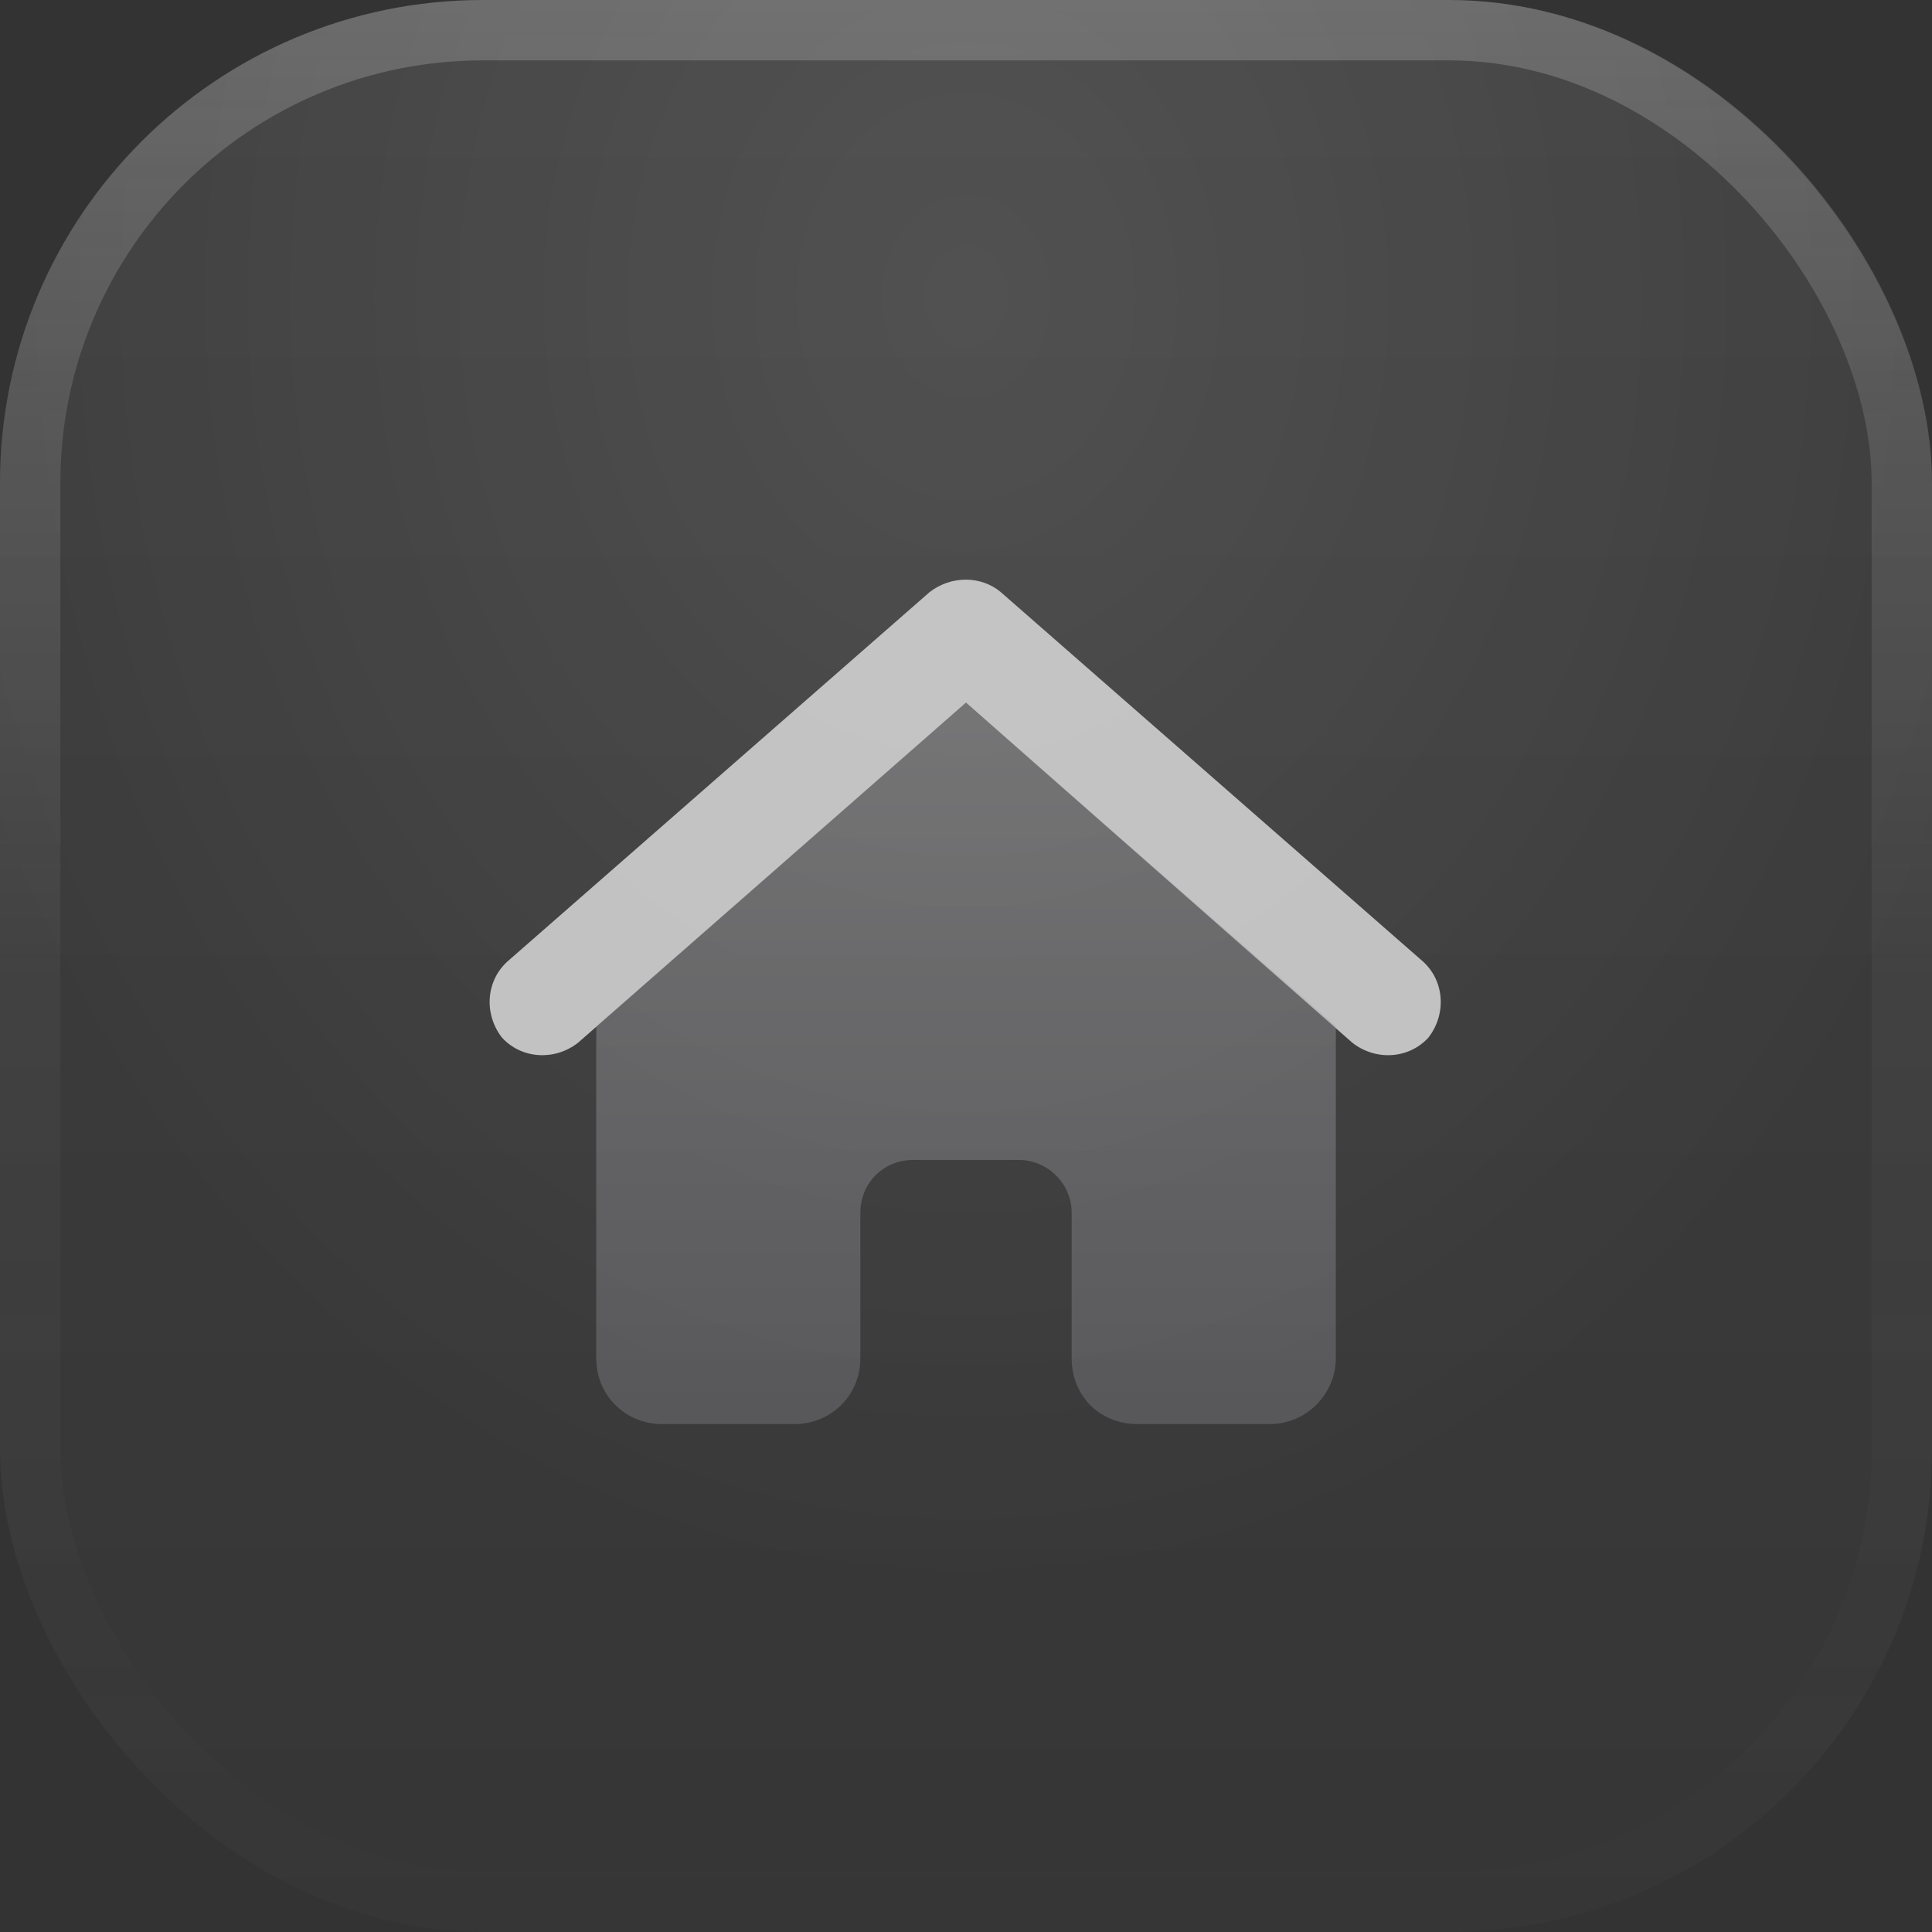
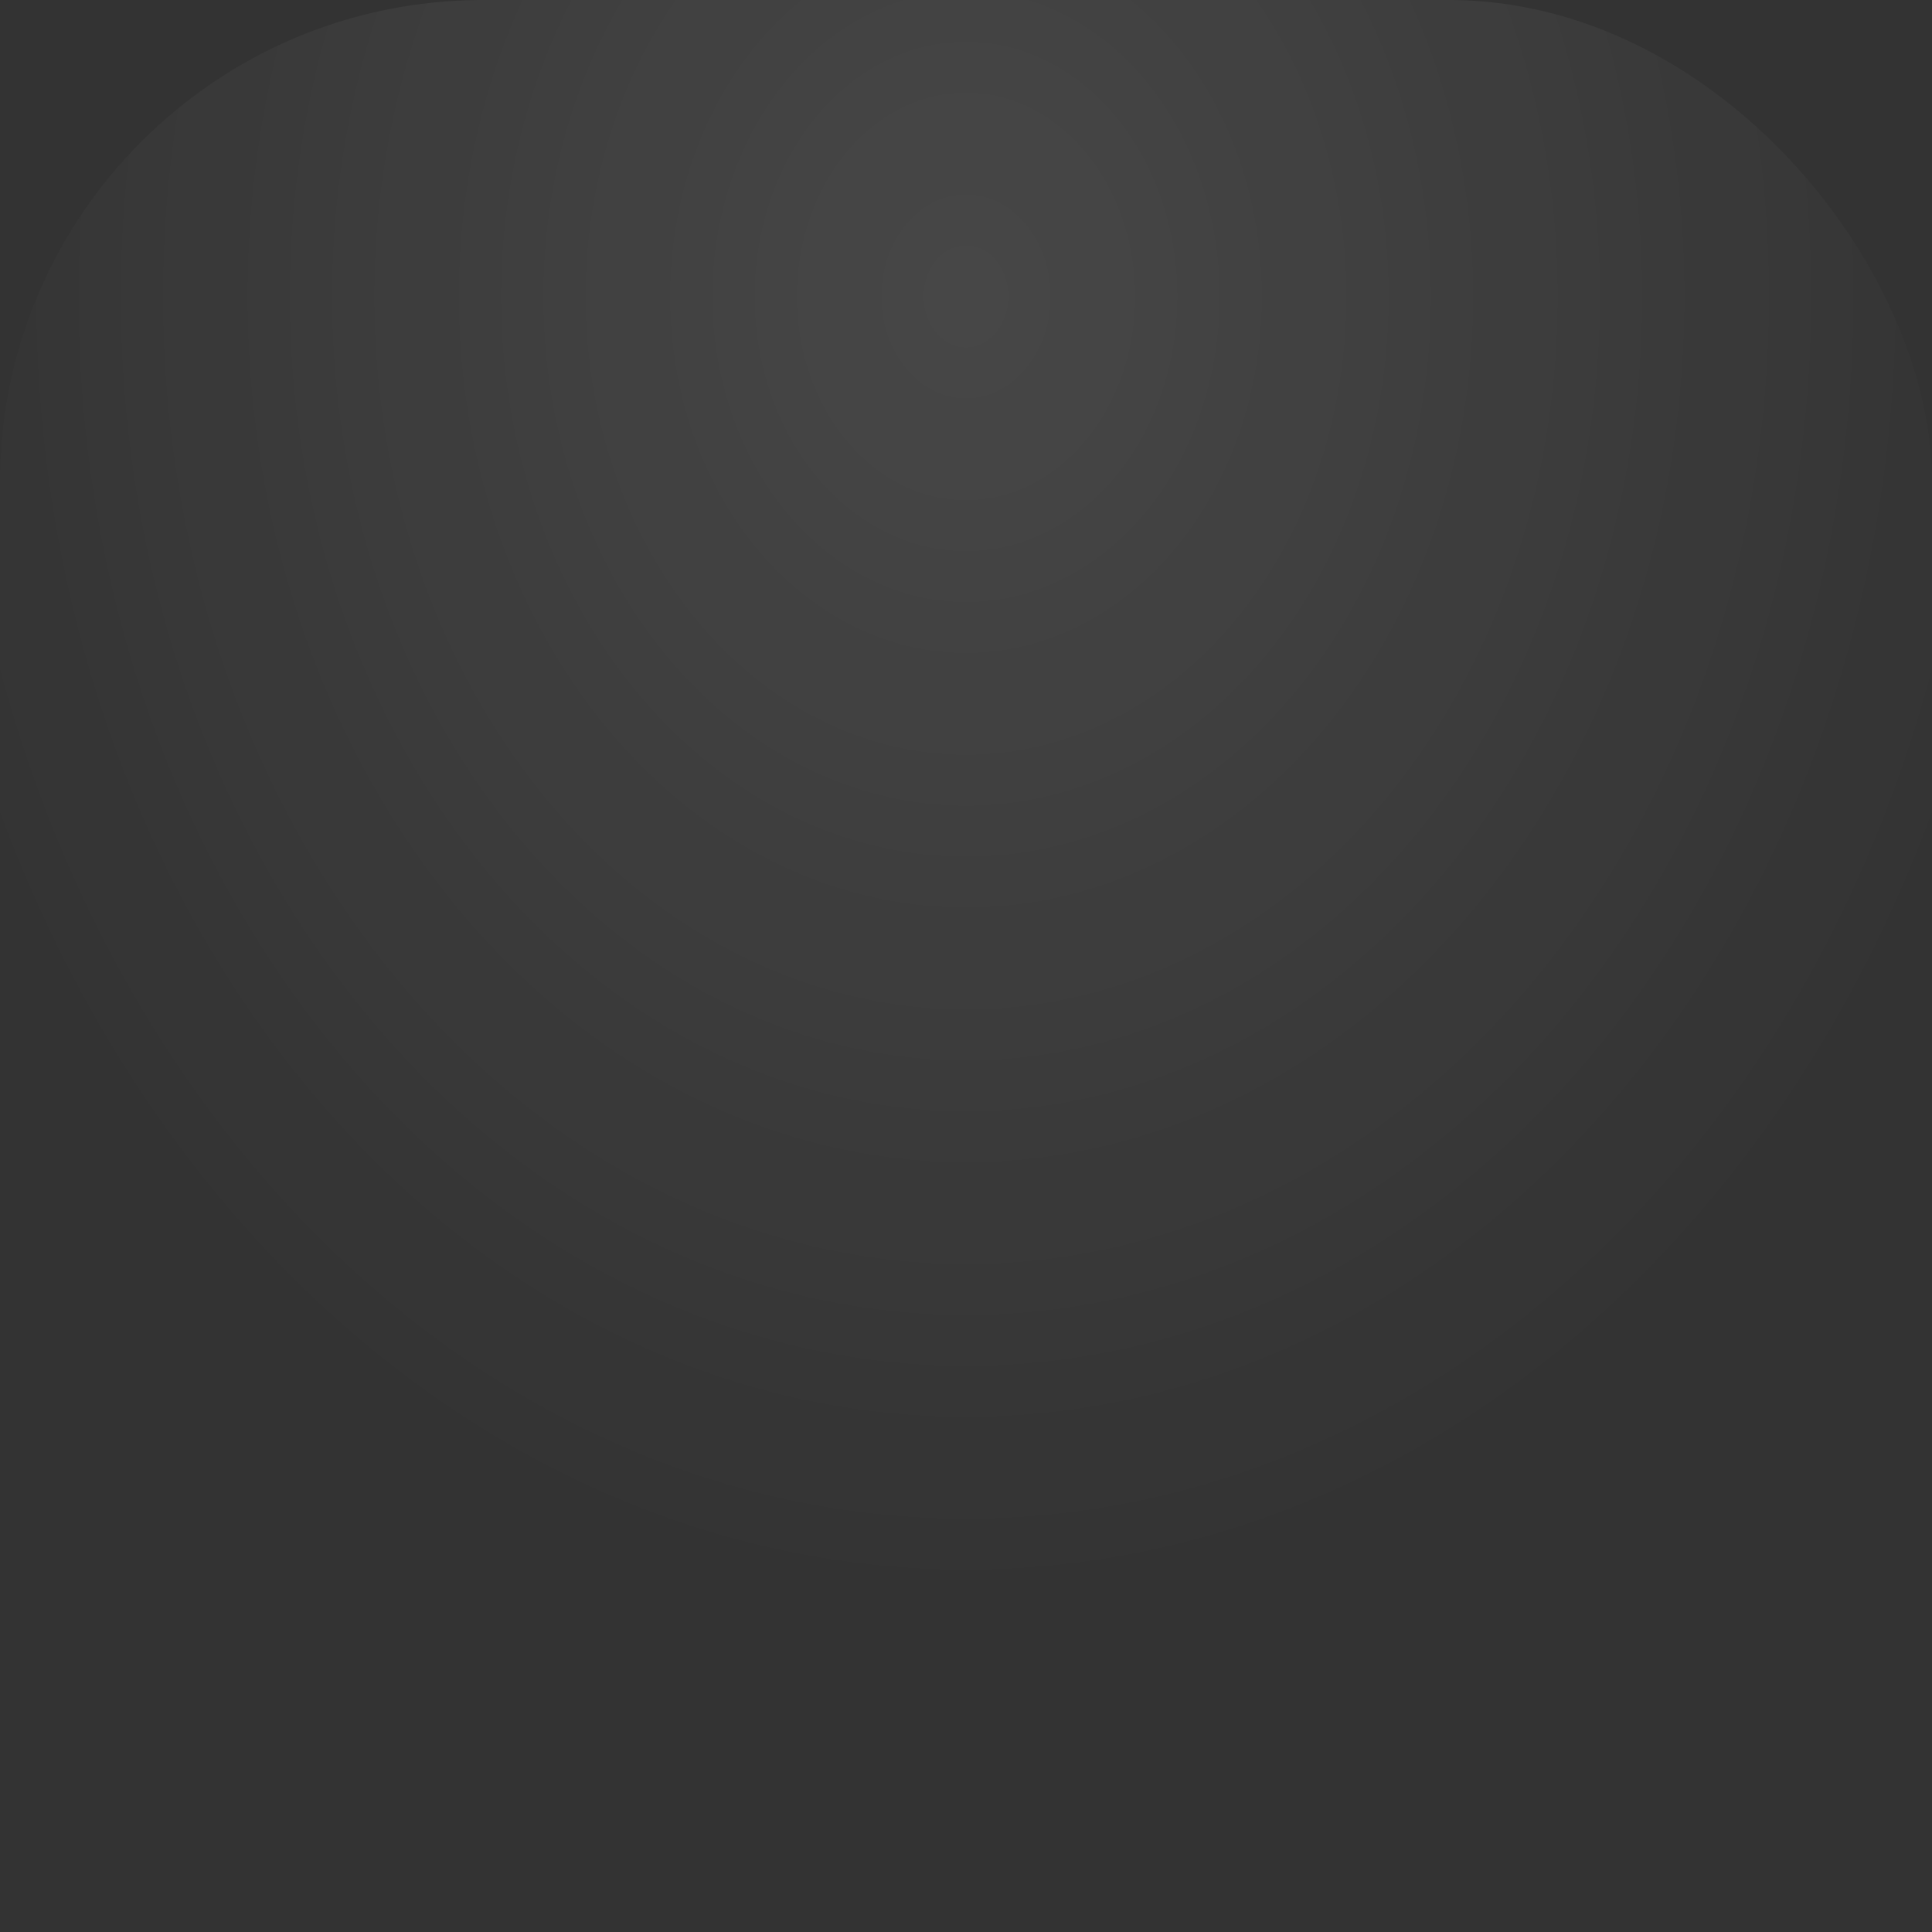
<svg xmlns="http://www.w3.org/2000/svg" width="48" height="48" viewBox="0 0 48 48" fill="none">
  <rect x="0" y="0" width="48" height="48" fill="#333333" stroke="none" />
-   <rect width="48" height="48" rx="12" fill="url(#paint0_linear_7048_5457)" fill-opacity="0.06" />
  <rect width="48" height="48" rx="12" fill="url(#paint1_radial_7048_5457)" fill-opacity="0.1" />
-   <rect x="0.75" y="0.75" width="46.5" height="46.5" rx="11.25" stroke="url(#paint2_linear_7048_5457)" stroke-opacity="0.2" stroke-width="1.5" />
-   <path opacity="0.8" d="M23.098 14.709C23.631 14.299 24.369 14.299 24.862 14.709L35.362 23.896C35.895 24.388 35.936 25.209 35.485 25.783C34.992 26.316 34.172 26.357 33.598 25.906L24 17.457L14.362 25.906C13.787 26.357 12.967 26.316 12.475 25.783C12.024 25.209 12.065 24.388 12.598 23.896L23.098 14.709Z" fill="#E2E2E2" />
-   <path opacity="0.4" d="M14.813 25.496L24 17.457L33.188 25.496V33.74C33.188 34.642 32.45 35.381 31.547 35.381H28.266C27.323 35.381 26.625 34.683 26.625 33.74V30.131C26.625 29.392 26.01 28.818 25.313 28.818H22.688C21.95 28.818 21.375 29.392 21.375 30.131V33.74C21.375 34.683 20.637 35.381 19.735 35.381H16.453C15.551 35.381 14.813 34.683 14.813 33.74V25.496Z" fill="url(#paint3_linear_7048_5457)" />
  <defs>
    <linearGradient id="paint0_linear_7048_5457" x1="24" y1="0" x2="24" y2="48" gradientUnits="userSpaceOnUse">
      <stop stop-color="white" />
      <stop offset="1" stop-color="#5D5D5D" />
    </linearGradient>
    <radialGradient id="paint1_radial_7048_5457" cx="0" cy="0" r="1" gradientUnits="userSpaceOnUse" gradientTransform="translate(24 7.5) rotate(90) scale(32 26.878)">
      <stop stop-color="white" />
      <stop offset="1" stop-color="white" stop-opacity="0" />
    </radialGradient>
    <linearGradient id="paint2_linear_7048_5457" x1="24" y1="0" x2="24" y2="48" gradientUnits="userSpaceOnUse">
      <stop stop-color="white" />
      <stop offset="0.5" stop-color="#EFEFEF" stop-opacity="0.2" />
      <stop offset="1" stop-color="#DEDEDE" stop-opacity="0" />
    </linearGradient>
    <linearGradient id="paint3_linear_7048_5457" x1="24" y1="2.756" x2="24" y2="45.244" gradientUnits="userSpaceOnUse">
      <stop stop-color="#E2E2E2" />
      <stop offset="1" stop-color="#67676F" />
    </linearGradient>
  </defs>
</svg>